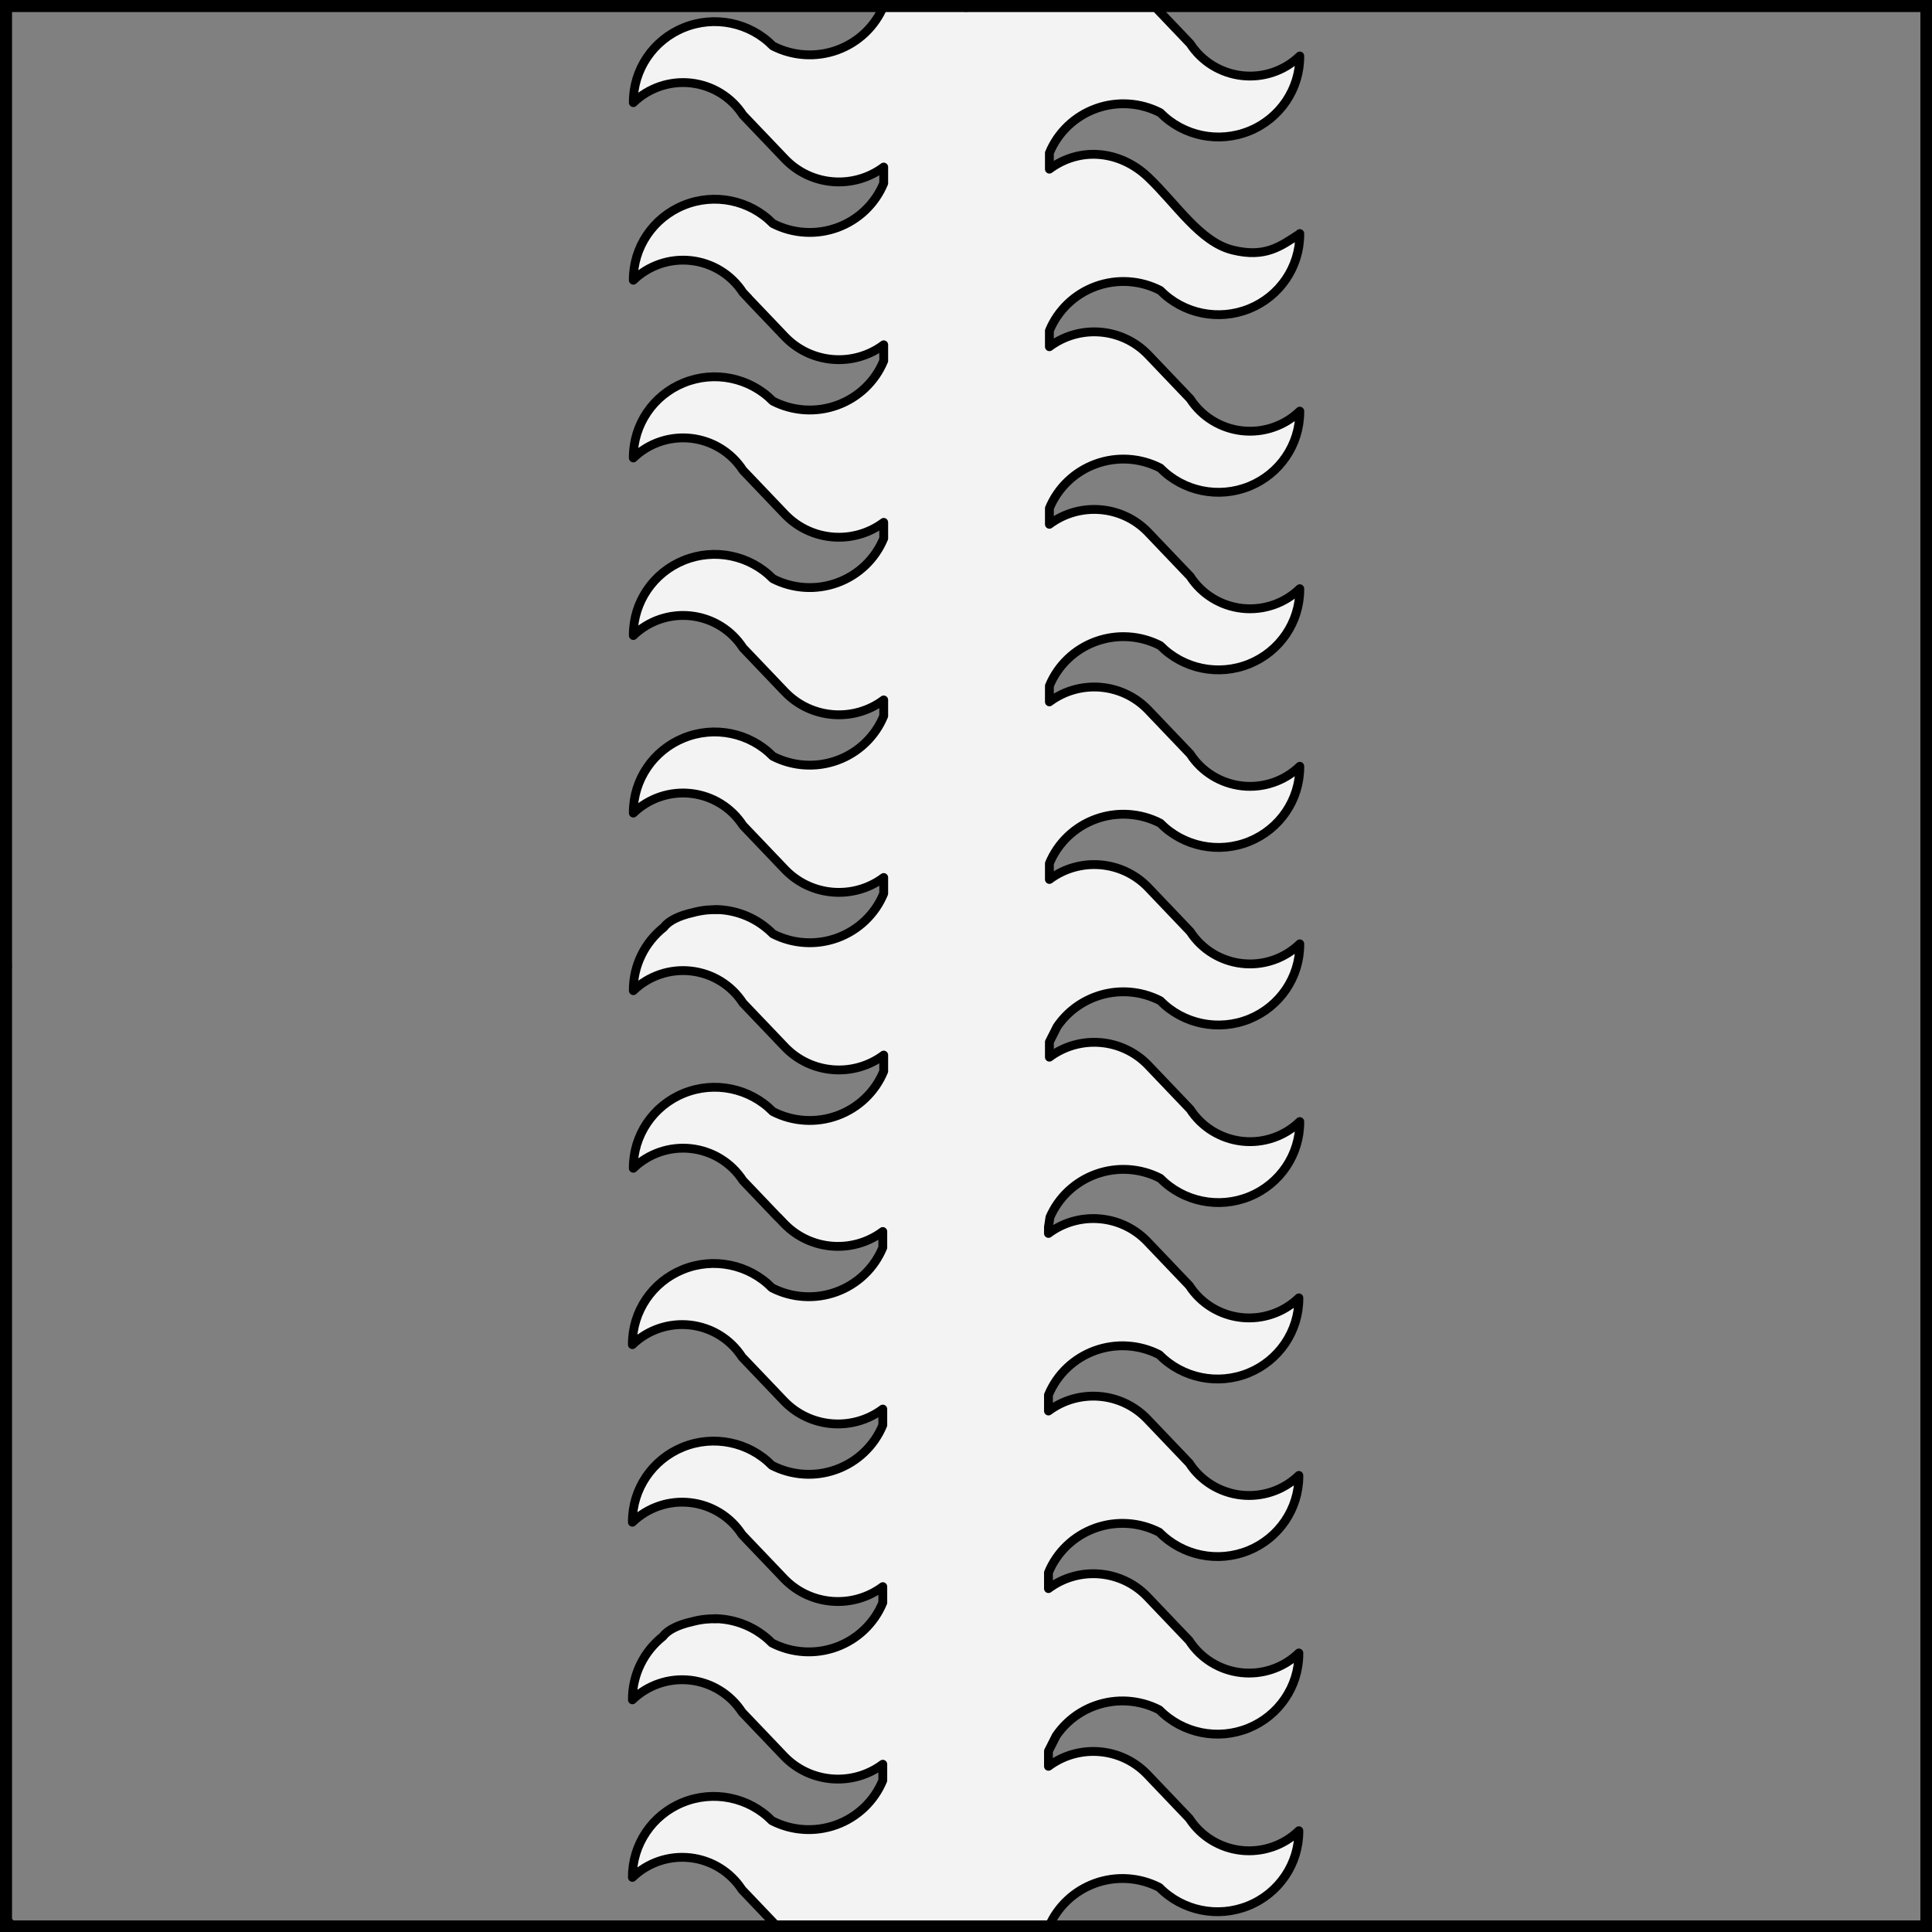
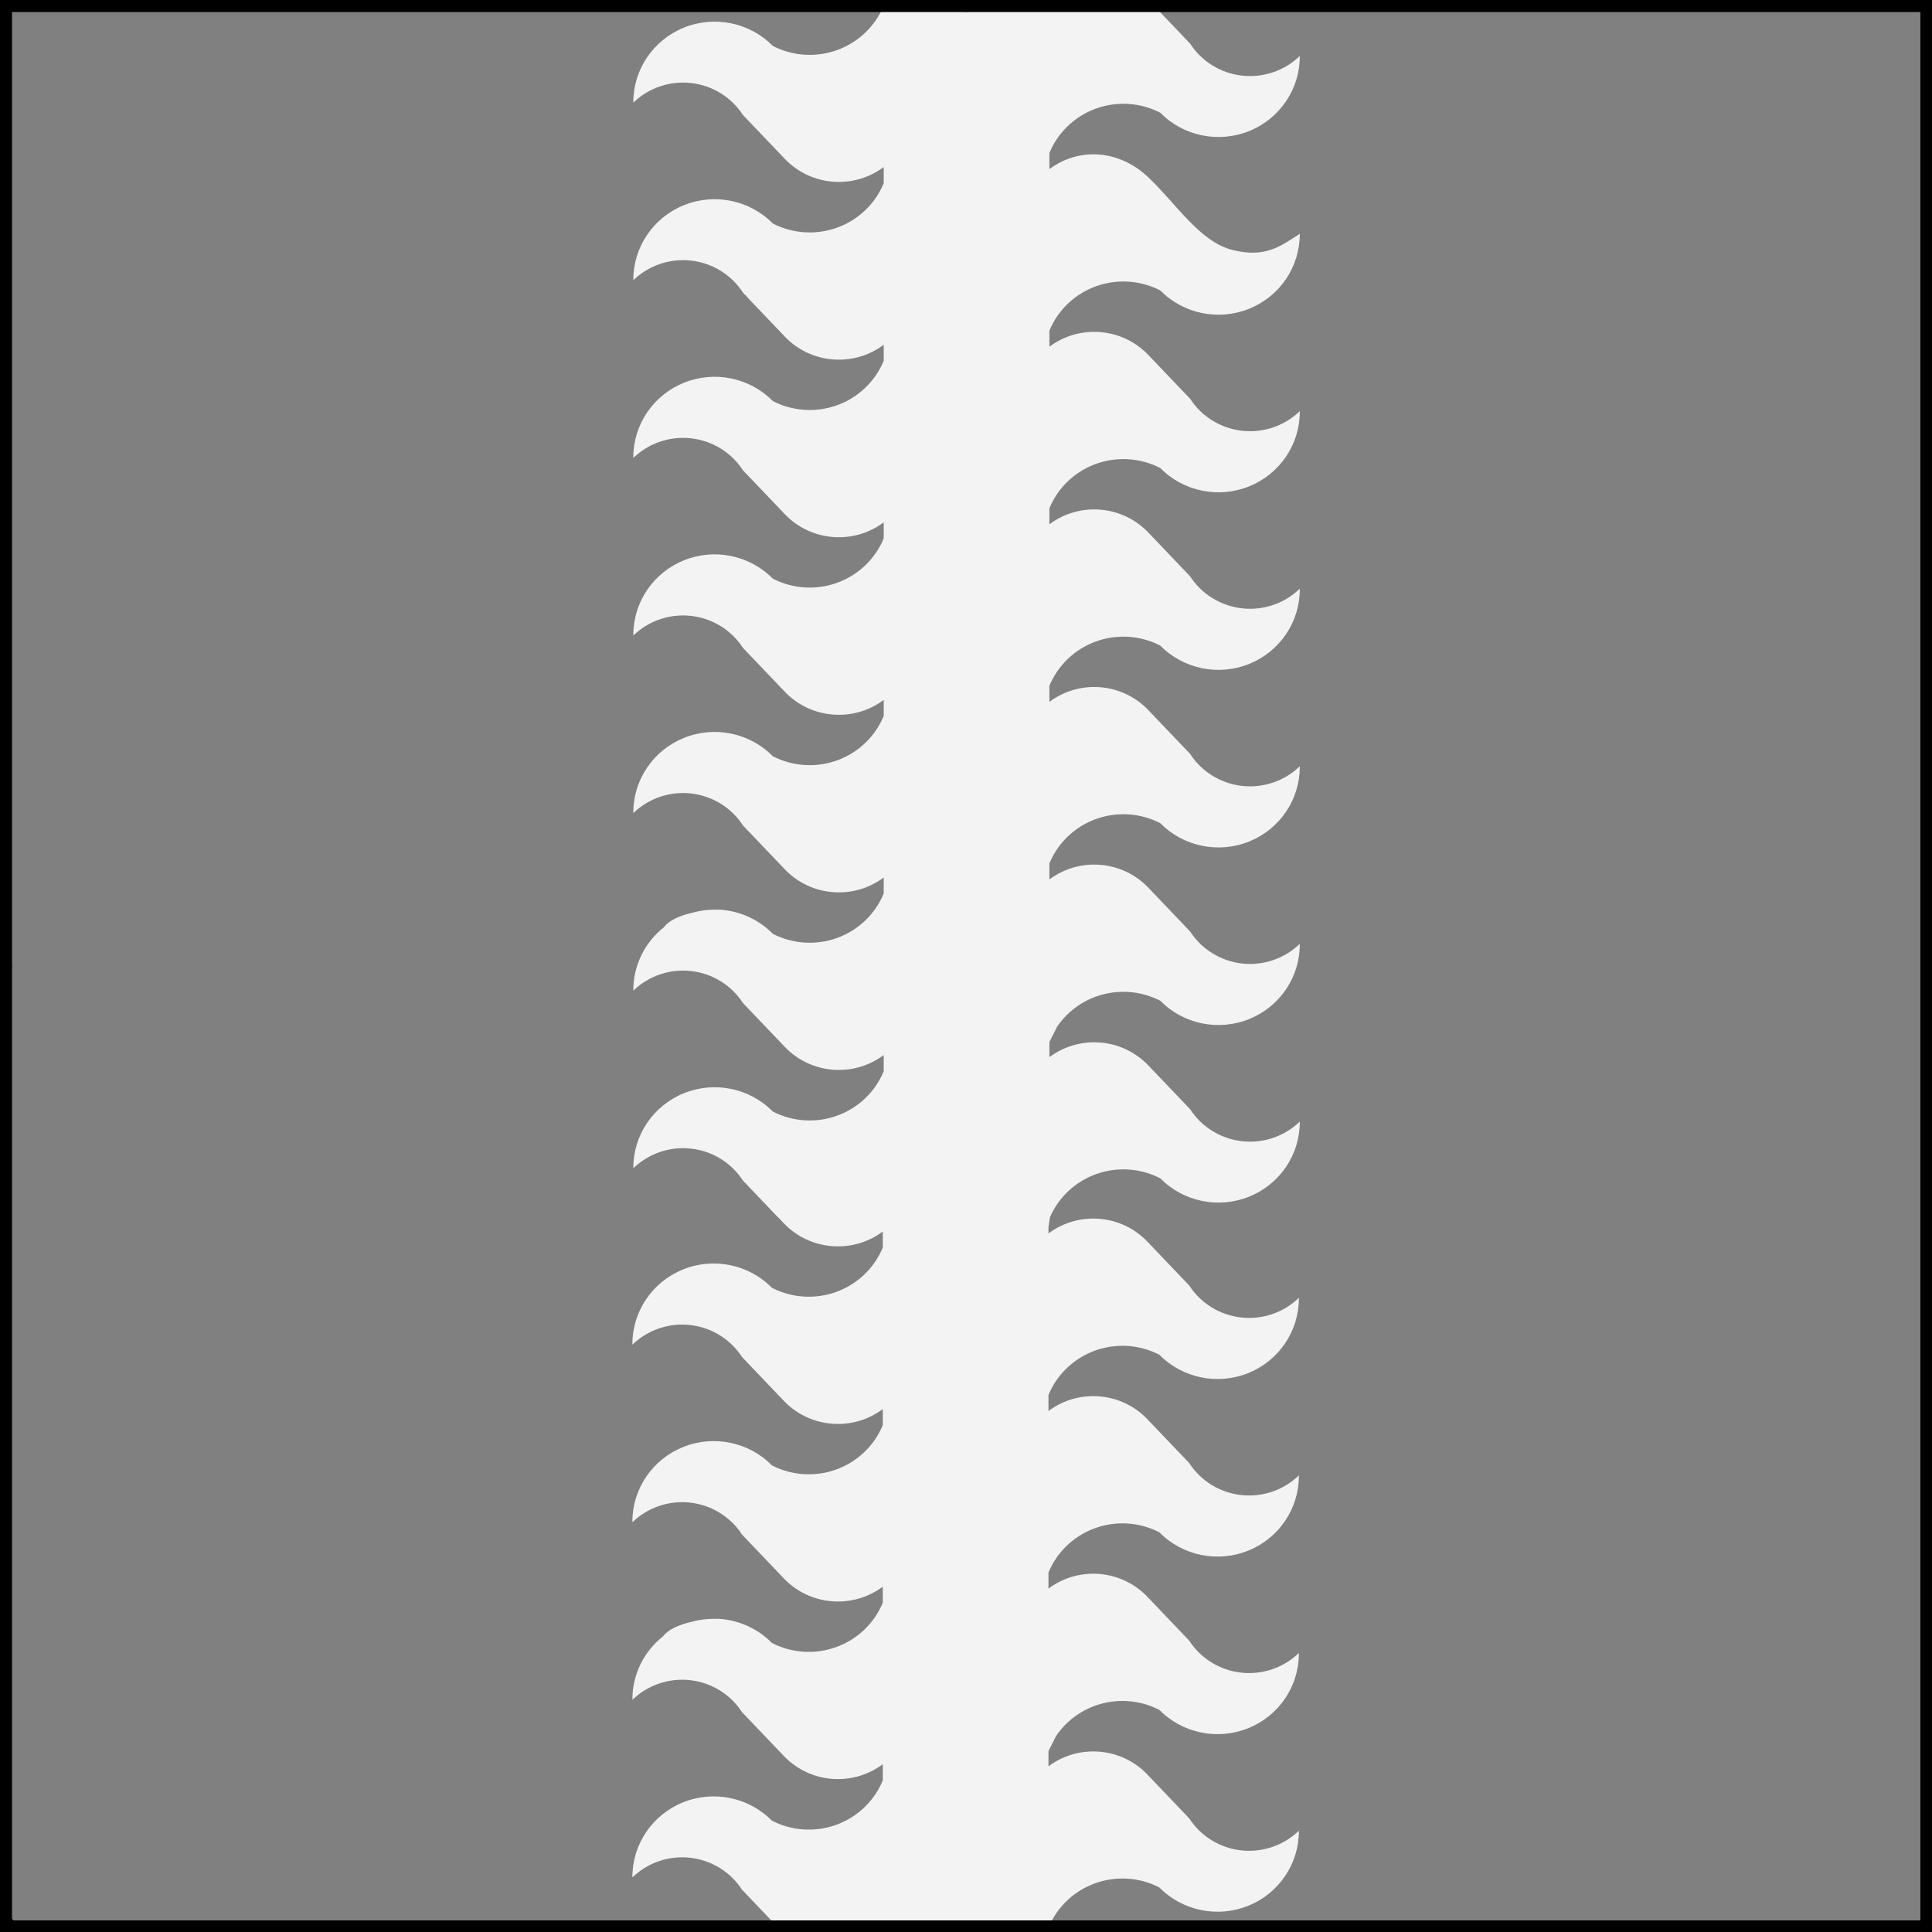
<svg xmlns="http://www.w3.org/2000/svg" version="1.1" viewBox="425.5 65.5 327.938 327.938" width="327.938" height="327.938">
  <rect x="425.5" y="65.5" width="327.938" height="327.938" fill="#808080" stroke="none" />
  <defs>
    <clipPath id="artboard_clip_path">
      <path d="M 425.5 65.5 L 753.438 65.5 L 753.438 393.438 L 425.5 393.438 Z" />
    </clipPath>
  </defs>
  <g id="Pale_Rayonny_(2)" stroke-opacity="1" stroke="none" fill="none" fill-opacity="1" stroke-dasharray="none">
    <title>Pale Rayonny (2)</title>
    <g id="Pale_Rayonny_(2)_Layer_2" clip-path="url(#artboard_clip_path)">
      <title>Layer 2</title>
      <g id="Graphic_42">
        <path d="M 557.576 272.116 L 558.639 273.231 C 563.072 277.788 570.246 278.348 575.345 274.536 L 575.345 277.255 C 573.903 280.751 571.041 283.484 567.46 284.784 C 563.879 286.085 559.91 285.832 556.527 284.09 C 552.596 280.1 546.61 278.873 541.402 280.99 C 536.223 283.096 532.846 288.087 532.844 293.621 C 532.844 293.634 532.844 293.647 532.844 293.66 C 532.844 293.688 532.844 293.717 532.844 293.745 C 535.44 291.23 539.042 290.006 542.651 290.412 C 546.26 290.819 549.493 292.812 551.452 295.839 L 558.639 303.372 C 563.072 307.929 570.246 308.489 575.345 304.676 L 575.345 307.396 C 573.904 310.892 571.042 313.626 567.461 314.927 C 563.88 316.228 559.911 315.977 556.527 314.234 C 552.596 310.244 546.61 309.018 541.402 311.135 C 536.225 313.24 532.847 318.228 532.844 323.761 C 532.844 323.776 532.844 323.791 532.844 323.806 C 532.844 323.833 532.844 323.859 532.844 323.886 C 535.44 321.371 539.042 320.147 542.651 320.553 C 546.26 320.959 549.493 322.952 551.452 325.98 L 558.639 333.513 C 563.072 338.07 570.246 338.63 575.345 334.817 L 575.345 337.537 C 573.904 341.033 571.042 343.767 567.461 345.068 C 563.88 346.369 559.911 346.118 556.527 344.375 C 553.949 341.758 550.419 340.273 546.727 340.251 L 547.399 340.282 C 547.287 340.282 547.175 340.283 547.063 340.285 C 546.491 340.265 545.917 340.283 545.343 340.336 C 544.527 340.413 543.712 340.562 542.909 340.786 C 540.67 341.281 538.832 342.155 538.038 343.257 C 534.785 345.826 532.816 349.77 532.844 354.027 C 535.44 351.512 539.042 350.288 542.651 350.694 C 546.26 351.1 549.493 353.093 551.452 356.12 L 558.639 363.654 C 563.072 368.211 570.246 368.771 575.345 364.958 L 575.345 367.706 C 573.904 371.202 571.042 373.936 567.461 375.237 C 563.88 376.538 559.911 376.287 556.527 374.544 C 552.596 370.554 546.61 369.328 541.402 371.445 C 536.194 373.562 532.807 378.599 532.844 384.171 C 535.44 381.656 539.041 380.432 542.65 380.837 C 546.259 381.242 549.492 383.235 551.452 386.261 L 557.386 392.484 L 603.562 392.484 C 605.032 389.096 607.848 386.452 611.352 385.18 C 614.933 383.879 618.902 384.131 622.286 385.874 C 626.217 389.864 632.202 391.091 637.411 388.973 C 642.619 386.856 646.006 381.82 645.968 376.247 C 643.372 378.762 639.77 379.985 636.161 379.579 C 632.552 379.173 629.32 377.18 627.361 374.153 L 620.173 366.62 C 615.741 362.063 608.567 361.503 603.467 365.315 L 603.467 362.732 L 604.774 360.144 C 606.356 357.818 608.649 356.02 611.352 355.039 C 614.933 353.738 618.902 353.99 622.286 355.733 C 626.217 359.723 632.202 360.95 637.411 358.832 C 642.589 356.727 645.967 351.736 645.969 346.201 C 645.969 346.188 645.969 346.175 645.969 346.163 C 645.969 346.134 645.968 346.106 645.968 346.078 C 643.373 348.593 639.771 349.817 636.162 349.412 C 632.553 349.007 629.321 347.014 627.361 343.988 L 620.173 336.451 C 615.74 331.895 608.566 331.337 603.467 335.15 L 603.467 332.426 L 603.467 332.426 C 604.909 328.931 607.771 326.198 611.352 324.898 C 614.933 323.597 618.902 323.849 622.286 325.592 C 626.217 329.582 632.202 330.809 637.411 328.692 C 642.589 326.586 645.967 321.595 645.969 316.06 C 645.969 316.048 645.969 316.035 645.969 316.022 C 645.969 315.993 645.968 315.965 645.968 315.937 C 643.372 318.452 639.77 319.676 636.161 319.269 C 632.552 318.863 629.32 316.87 627.361 313.843 L 620.173 306.31 C 615.741 301.753 608.567 301.193 603.467 305.005 L 603.467 302.286 C 604.909 298.79 607.771 296.057 611.352 294.757 C 614.933 293.457 618.902 293.709 622.286 295.451 C 626.217 299.441 632.202 300.668 637.411 298.551 C 642.589 296.445 645.967 291.454 645.969 285.92 C 645.969 285.907 645.969 285.894 645.969 285.881 C 645.969 285.853 645.968 285.824 645.968 285.796 C 643.372 288.311 639.77 289.535 636.161 289.129 C 632.552 288.723 629.32 286.729 627.361 283.702 L 620.173 276.169 C 615.741 271.612 608.567 271.052 603.467 274.865 L 603.467 273.766 L 603.718 272.115 C 605.188 268.727 608.004 266.082 611.509 264.81 C 615.09 263.509 619.058 263.761 622.442 265.504 C 626.373 269.494 632.358 270.721 637.567 268.603 C 642.775 266.486 646.162 261.45 646.125 255.877 C 643.529 258.392 639.927 259.616 636.318 259.21 C 632.709 258.803 629.476 256.81 627.517 253.783 L 620.329 246.25 C 615.897 241.693 608.723 241.133 603.624 244.946 L 603.624 242.362 L 604.93 239.774 C 606.512 237.448 608.805 235.651 611.509 234.669 C 615.09 233.368 619.058 233.621 622.442 235.363 C 626.373 239.353 632.358 240.58 637.567 238.463 C 642.745 236.357 646.123 231.366 646.125 225.832 C 646.125 225.819 646.125 225.806 646.125 225.793 C 646.125 225.765 646.125 225.736 646.125 225.708 C 643.529 228.223 639.928 229.448 636.319 229.042 C 632.71 228.637 629.477 226.645 627.517 223.618 L 620.329 216.081 C 615.896 211.525 608.722 210.967 603.624 214.78 L 603.624 212.057 L 603.624 212.057 C 605.065 208.561 607.928 205.829 611.509 204.528 C 615.09 203.228 619.058 203.48 622.442 205.223 C 626.373 209.213 632.358 210.439 637.567 208.322 C 642.745 206.217 646.123 201.225 646.125 195.691 C 646.125 195.678 646.125 195.665 646.125 195.652 C 646.125 195.624 646.125 195.595 646.125 195.567 C 643.529 198.082 639.927 199.306 636.318 198.9 C 632.709 198.494 629.476 196.501 627.517 193.473 L 620.329 185.94 C 615.897 181.383 608.723 180.823 603.624 184.636 L 603.624 181.916 C 605.065 178.421 607.928 175.688 611.509 174.387 C 615.09 173.087 619.058 173.339 622.442 175.082 C 626.373 179.072 632.358 180.298 637.567 178.181 C 642.745 176.076 646.123 171.085 646.125 165.55 C 646.125 165.537 646.125 165.524 646.125 165.511 C 646.125 165.483 646.125 165.455 646.125 165.426 C 643.529 167.941 639.927 169.165 636.318 168.759 C 632.709 168.353 629.476 166.36 627.517 163.333 L 620.329 155.799 C 615.897 151.242 608.723 150.682 603.624 154.495 L 603.624 151.775 C 605.065 148.28 607.928 145.547 611.509 144.246 C 615.09 142.946 619.058 143.198 622.442 144.941 C 626.373 148.931 632.358 150.157 637.567 148.04 C 642.745 145.935 646.123 140.944 646.125 135.409 C 646.125 135.396 646.125 135.383 646.125 135.37 C 646.125 135.342 646.125 135.314 646.125 135.286 C 643.529 137.8 639.927 139.024 636.318 138.618 C 632.709 138.212 629.476 136.219 627.517 133.192 L 620.329 125.658 C 615.897 121.102 608.723 120.541 603.624 124.354 L 603.624 121.634 C 605.065 118.138 607.926 115.404 611.508 114.103 C 615.089 112.802 619.058 113.053 622.442 114.796 C 626.373 118.786 632.358 120.013 637.567 117.895 C 642.744 115.791 646.121 110.802 646.125 105.269 C 646.125 105.254 646.125 105.239 646.125 105.224 C 646.125 105.198 646.125 105.171 646.125 105.145 C 646.076 105.192 646.027 105.238 645.978 105.284 C 642.884 107.267 640.3 109.32 634.724 107.94 C 629.148 106.561 625.147 100.06 620.329 95.517 C 615.511 90.975 608.723 90.401 603.624 94.213 L 603.624 91.465 C 605.065 87.97 607.928 85.237 611.509 83.936 C 615.09 82.636 619.058 82.888 622.442 84.631 C 626.373 88.621 632.358 89.847 637.567 87.73 C 642.775 85.613 646.162 80.576 646.125 75.004 C 643.529 77.518 639.927 78.742 636.318 78.336 C 632.709 77.93 629.476 75.937 627.517 72.91 L 621.386 66.484 L 575.492 66.484 C 574.048 69.969 571.19 72.694 567.616 73.992 C 564.035 75.292 560.067 75.04 556.683 73.297 C 552.752 69.307 546.766 68.081 541.558 70.198 C 536.35 72.315 532.963 77.352 533 82.924 C 535.596 80.41 539.198 79.186 542.807 79.592 C 546.416 79.998 549.649 81.991 551.608 85.018 L 558.796 92.551 C 563.228 97.108 570.402 97.668 575.501 93.856 L 575.501 96.604 C 574.06 100.099 571.197 102.832 567.616 104.132 C 564.035 105.433 560.067 105.181 556.683 103.438 C 552.752 99.448 546.766 98.222 541.558 100.339 C 536.35 102.456 532.963 107.492 533 113.065 C 535.596 110.551 539.198 109.327 542.807 109.733 C 546.416 110.139 549.649 112.132 551.608 115.159 L 552.541 116.137 L 552.518 116.138 L 558.796 122.72 C 563.228 127.277 570.402 127.837 575.501 124.025 L 575.501 126.745 C 574.06 130.24 571.197 132.973 567.616 134.273 C 564.035 135.574 560.067 135.322 556.683 133.579 C 552.752 129.589 546.766 128.362 541.558 130.48 C 536.38 132.585 533.002 137.576 533 143.111 C 533 143.124 533 143.137 533 143.15 C 533 143.178 533 143.206 533 143.234 C 535.596 140.72 539.198 139.496 542.807 139.902 C 546.416 140.308 549.649 142.301 551.608 145.328 L 558.796 152.861 C 563.228 157.418 570.402 157.978 575.501 154.166 L 575.501 156.886 C 574.06 160.381 571.197 163.114 567.616 164.414 C 564.035 165.715 560.067 165.463 556.683 163.72 C 552.752 159.73 546.766 158.503 541.558 160.621 C 536.38 162.726 533.002 167.717 533 173.252 C 533 173.265 533 173.277 533 173.29 C 533 173.319 533 173.347 533 173.375 C 535.596 170.86 539.198 169.637 542.807 170.043 C 546.416 170.449 549.649 172.442 551.608 175.469 L 558.796 183.002 C 563.228 187.559 570.402 188.119 575.501 184.307 L 575.501 187.026 C 574.06 190.522 571.199 193.256 567.617 194.557 C 564.036 195.859 560.067 195.607 556.683 193.864 C 552.752 189.874 546.766 188.648 541.558 190.765 C 536.381 192.87 533.004 197.859 533 203.392 C 533 203.406 533 203.421 533 203.436 C 533 203.463 533 203.489 533 203.516 C 535.596 201.001 539.198 199.777 542.807 200.184 C 546.416 200.59 549.649 202.583 551.608 205.61 L 558.796 213.143 C 563.228 217.7 570.402 218.26 575.501 214.448 L 575.501 217.167 C 574.06 220.663 571.199 223.397 567.617 224.698 C 564.036 226 560.067 225.748 556.683 224.005 C 554.105 221.388 550.576 219.903 546.883 219.881 L 547.555 219.913 C 547.443 219.913 547.331 219.913 547.219 219.915 C 546.647 219.895 546.073 219.913 545.499 219.966 C 544.683 220.043 543.869 220.192 543.066 220.416 C 540.826 220.912 538.989 221.785 538.194 222.888 C 534.941 225.456 532.972 229.4 533 233.657 C 535.596 231.142 539.198 229.918 542.807 230.324 C 546.416 230.73 549.649 232.723 551.608 235.751 L 558.796 243.284 C 563.228 247.841 570.402 248.401 575.501 244.588 L 575.501 247.336 C 574.06 250.832 571.199 253.566 567.617 254.867 C 564.036 256.168 560.067 255.917 556.683 254.174 C 552.752 250.184 546.766 248.958 541.558 251.075 C 536.35 253.192 532.963 258.229 533 263.801 C 535.596 261.286 539.197 260.062 542.806 260.467 C 546.415 260.873 549.648 262.865 551.608 265.892 L 557.543 272.115 Z" fill="#f3f3f3" />
-         <path d="M 557.576 272.116 L 558.639 273.231 C 563.072 277.788 570.246 278.348 575.345 274.536 L 575.345 277.255 C 573.903 280.751 571.041 283.484 567.46 284.784 C 563.879 286.085 559.91 285.832 556.527 284.09 C 552.596 280.1 546.61 278.873 541.402 280.99 C 536.223 283.096 532.846 288.087 532.844 293.621 C 532.844 293.634 532.844 293.647 532.844 293.66 C 532.844 293.688 532.844 293.717 532.844 293.745 C 535.44 291.23 539.042 290.006 542.651 290.412 C 546.26 290.819 549.493 292.812 551.452 295.839 L 558.639 303.372 C 563.072 307.929 570.246 308.489 575.345 304.676 L 575.345 307.396 C 573.904 310.892 571.042 313.626 567.461 314.927 C 563.88 316.228 559.911 315.977 556.527 314.234 C 552.596 310.244 546.61 309.018 541.402 311.135 C 536.225 313.24 532.847 318.228 532.844 323.761 C 532.844 323.776 532.844 323.791 532.844 323.806 C 532.844 323.833 532.844 323.859 532.844 323.886 C 535.44 321.371 539.042 320.147 542.651 320.553 C 546.26 320.959 549.493 322.952 551.452 325.98 L 558.639 333.513 C 563.072 338.07 570.246 338.63 575.345 334.817 L 575.345 337.537 C 573.904 341.033 571.042 343.767 567.461 345.068 C 563.88 346.369 559.911 346.118 556.527 344.375 C 553.949 341.758 550.419 340.273 546.727 340.251 L 547.399 340.282 C 547.287 340.282 547.175 340.283 547.063 340.285 C 546.491 340.265 545.917 340.283 545.343 340.336 C 544.527 340.413 543.712 340.562 542.909 340.786 C 540.67 341.281 538.832 342.155 538.038 343.257 C 534.785 345.826 532.816 349.77 532.844 354.027 C 535.44 351.512 539.042 350.288 542.651 350.694 C 546.26 351.1 549.493 353.093 551.452 356.12 L 558.639 363.654 C 563.072 368.211 570.246 368.771 575.345 364.958 L 575.345 367.706 C 573.904 371.202 571.042 373.936 567.461 375.237 C 563.88 376.538 559.911 376.287 556.527 374.544 C 552.596 370.554 546.61 369.328 541.402 371.445 C 536.194 373.562 532.807 378.599 532.844 384.171 C 535.44 381.656 539.041 380.432 542.65 380.837 C 546.259 381.242 549.492 383.235 551.452 386.261 L 557.386 392.484 L 603.562 392.484 C 605.032 389.096 607.848 386.452 611.352 385.18 C 614.933 383.879 618.902 384.131 622.286 385.874 C 626.217 389.864 632.202 391.091 637.411 388.973 C 642.619 386.856 646.006 381.82 645.968 376.247 C 643.372 378.762 639.77 379.985 636.161 379.579 C 632.552 379.173 629.32 377.18 627.361 374.153 L 620.173 366.62 C 615.741 362.063 608.567 361.503 603.467 365.315 L 603.467 362.732 L 604.774 360.144 C 606.356 357.818 608.649 356.02 611.352 355.039 C 614.933 353.738 618.902 353.99 622.286 355.733 C 626.217 359.723 632.202 360.95 637.411 358.832 C 642.589 356.727 645.967 351.736 645.969 346.201 C 645.969 346.188 645.969 346.175 645.969 346.163 C 645.969 346.134 645.968 346.106 645.968 346.078 C 643.373 348.593 639.771 349.817 636.162 349.412 C 632.553 349.007 629.321 347.014 627.361 343.988 L 620.173 336.451 C 615.74 331.895 608.566 331.337 603.467 335.15 L 603.467 332.426 L 603.467 332.426 C 604.909 328.931 607.771 326.198 611.352 324.898 C 614.933 323.597 618.902 323.849 622.286 325.592 C 626.217 329.582 632.202 330.809 637.411 328.692 C 642.589 326.586 645.967 321.595 645.969 316.06 C 645.969 316.048 645.969 316.035 645.969 316.022 C 645.969 315.993 645.968 315.965 645.968 315.937 C 643.372 318.452 639.77 319.676 636.161 319.269 C 632.552 318.863 629.32 316.87 627.361 313.843 L 620.173 306.31 C 615.741 301.753 608.567 301.193 603.467 305.005 L 603.467 302.286 C 604.909 298.79 607.771 296.057 611.352 294.757 C 614.933 293.457 618.902 293.709 622.286 295.451 C 626.217 299.441 632.202 300.668 637.411 298.551 C 642.589 296.445 645.967 291.454 645.969 285.92 C 645.969 285.907 645.969 285.894 645.969 285.881 C 645.969 285.853 645.968 285.824 645.968 285.796 C 643.372 288.311 639.77 289.535 636.161 289.129 C 632.552 288.723 629.32 286.729 627.361 283.702 L 620.173 276.169 C 615.741 271.612 608.567 271.052 603.467 274.865 L 603.467 273.766 L 603.718 272.115 C 605.188 268.727 608.004 266.082 611.509 264.81 C 615.09 263.509 619.058 263.761 622.442 265.504 C 626.373 269.494 632.358 270.721 637.567 268.603 C 642.775 266.486 646.162 261.45 646.125 255.877 C 643.529 258.392 639.927 259.616 636.318 259.21 C 632.709 258.803 629.476 256.81 627.517 253.783 L 620.329 246.25 C 615.897 241.693 608.723 241.133 603.624 244.946 L 603.624 242.362 L 604.93 239.774 C 606.512 237.448 608.805 235.651 611.509 234.669 C 615.09 233.368 619.058 233.621 622.442 235.363 C 626.373 239.353 632.358 240.58 637.567 238.463 C 642.745 236.357 646.123 231.366 646.125 225.832 C 646.125 225.819 646.125 225.806 646.125 225.793 C 646.125 225.765 646.125 225.736 646.125 225.708 C 643.529 228.223 639.928 229.448 636.319 229.042 C 632.71 228.637 629.477 226.645 627.517 223.618 L 620.329 216.081 C 615.896 211.525 608.722 210.967 603.624 214.78 L 603.624 212.057 L 603.624 212.057 C 605.065 208.561 607.928 205.829 611.509 204.528 C 615.09 203.228 619.058 203.48 622.442 205.223 C 626.373 209.213 632.358 210.439 637.567 208.322 C 642.745 206.217 646.123 201.225 646.125 195.691 C 646.125 195.678 646.125 195.665 646.125 195.652 C 646.125 195.624 646.125 195.595 646.125 195.567 C 643.529 198.082 639.927 199.306 636.318 198.9 C 632.709 198.494 629.476 196.501 627.517 193.473 L 620.329 185.94 C 615.897 181.383 608.723 180.823 603.624 184.636 L 603.624 181.916 C 605.065 178.421 607.928 175.688 611.509 174.387 C 615.09 173.087 619.058 173.339 622.442 175.082 C 626.373 179.072 632.358 180.298 637.567 178.181 C 642.745 176.076 646.123 171.085 646.125 165.55 C 646.125 165.537 646.125 165.524 646.125 165.511 C 646.125 165.483 646.125 165.455 646.125 165.426 C 643.529 167.941 639.927 169.165 636.318 168.759 C 632.709 168.353 629.476 166.36 627.517 163.333 L 620.329 155.799 C 615.897 151.242 608.723 150.682 603.624 154.495 L 603.624 151.775 C 605.065 148.28 607.928 145.547 611.509 144.246 C 615.09 142.946 619.058 143.198 622.442 144.941 C 626.373 148.931 632.358 150.157 637.567 148.04 C 642.745 145.935 646.123 140.944 646.125 135.409 C 646.125 135.396 646.125 135.383 646.125 135.37 C 646.125 135.342 646.125 135.314 646.125 135.286 C 643.529 137.8 639.927 139.024 636.318 138.618 C 632.709 138.212 629.476 136.219 627.517 133.192 L 620.329 125.658 C 615.897 121.102 608.723 120.541 603.624 124.354 L 603.624 121.634 C 605.065 118.138 607.926 115.404 611.508 114.103 C 615.089 112.802 619.058 113.053 622.442 114.796 C 626.373 118.786 632.358 120.013 637.567 117.895 C 642.744 115.791 646.121 110.802 646.125 105.269 C 646.125 105.254 646.125 105.239 646.125 105.224 C 646.125 105.198 646.125 105.171 646.125 105.145 C 646.076 105.192 646.027 105.238 645.978 105.284 C 642.884 107.267 640.3 109.32 634.724 107.94 C 629.148 106.561 625.147 100.06 620.329 95.517 C 615.511 90.975 608.723 90.401 603.624 94.213 L 603.624 91.465 C 605.065 87.97 607.928 85.237 611.509 83.936 C 615.09 82.636 619.058 82.888 622.442 84.631 C 626.373 88.621 632.358 89.847 637.567 87.73 C 642.775 85.613 646.162 80.576 646.125 75.004 C 643.529 77.518 639.927 78.742 636.318 78.336 C 632.709 77.93 629.476 75.937 627.517 72.91 L 621.386 66.484 L 575.492 66.484 C 574.048 69.969 571.19 72.694 567.616 73.992 C 564.035 75.292 560.067 75.04 556.683 73.297 C 552.752 69.307 546.766 68.081 541.558 70.198 C 536.35 72.315 532.963 77.352 533 82.924 C 535.596 80.41 539.198 79.186 542.807 79.592 C 546.416 79.998 549.649 81.991 551.608 85.018 L 558.796 92.551 C 563.228 97.108 570.402 97.668 575.501 93.856 L 575.501 96.604 C 574.06 100.099 571.197 102.832 567.616 104.132 C 564.035 105.433 560.067 105.181 556.683 103.438 C 552.752 99.448 546.766 98.222 541.558 100.339 C 536.35 102.456 532.963 107.492 533 113.065 C 535.596 110.551 539.198 109.327 542.807 109.733 C 546.416 110.139 549.649 112.132 551.608 115.159 L 552.541 116.137 L 552.518 116.138 L 558.796 122.72 C 563.228 127.277 570.402 127.837 575.501 124.025 L 575.501 126.745 C 574.06 130.24 571.197 132.973 567.616 134.273 C 564.035 135.574 560.067 135.322 556.683 133.579 C 552.752 129.589 546.766 128.362 541.558 130.48 C 536.38 132.585 533.002 137.576 533 143.111 C 533 143.124 533 143.137 533 143.15 C 533 143.178 533 143.206 533 143.234 C 535.596 140.72 539.198 139.496 542.807 139.902 C 546.416 140.308 549.649 142.301 551.608 145.328 L 558.796 152.861 C 563.228 157.418 570.402 157.978 575.501 154.166 L 575.501 156.886 C 574.06 160.381 571.197 163.114 567.616 164.414 C 564.035 165.715 560.067 165.463 556.683 163.72 C 552.752 159.73 546.766 158.503 541.558 160.621 C 536.38 162.726 533.002 167.717 533 173.252 C 533 173.265 533 173.277 533 173.29 C 533 173.319 533 173.347 533 173.375 C 535.596 170.86 539.198 169.637 542.807 170.043 C 546.416 170.449 549.649 172.442 551.608 175.469 L 558.796 183.002 C 563.228 187.559 570.402 188.119 575.501 184.307 L 575.501 187.026 C 574.06 190.522 571.199 193.256 567.617 194.557 C 564.036 195.859 560.067 195.607 556.683 193.864 C 552.752 189.874 546.766 188.648 541.558 190.765 C 536.381 192.87 533.004 197.859 533 203.392 C 533 203.406 533 203.421 533 203.436 C 533 203.463 533 203.489 533 203.516 C 535.596 201.001 539.198 199.777 542.807 200.184 C 546.416 200.59 549.649 202.583 551.608 205.61 L 558.796 213.143 C 563.228 217.7 570.402 218.26 575.501 214.448 L 575.501 217.167 C 574.06 220.663 571.199 223.397 567.617 224.698 C 564.036 226 560.067 225.748 556.683 224.005 C 554.105 221.388 550.576 219.903 546.883 219.881 L 547.555 219.913 C 547.443 219.913 547.331 219.913 547.219 219.915 C 546.647 219.895 546.073 219.913 545.499 219.966 C 544.683 220.043 543.869 220.192 543.066 220.416 C 540.826 220.912 538.989 221.785 538.194 222.888 C 534.941 225.456 532.972 229.4 533 233.657 C 535.596 231.142 539.198 229.918 542.807 230.324 C 546.416 230.73 549.649 232.723 551.608 235.751 L 558.796 243.284 C 563.228 247.841 570.402 248.401 575.501 244.588 L 575.501 247.336 C 574.06 250.832 571.199 253.566 567.617 254.867 C 564.036 256.168 560.067 255.917 556.683 254.174 C 552.752 250.184 546.766 248.958 541.558 251.075 C 536.35 253.192 532.963 258.229 533 263.801 C 535.596 261.286 539.197 260.062 542.806 260.467 C 546.415 260.873 549.648 262.865 551.608 265.892 L 557.543 272.115 Z" stroke="black" stroke-linecap="round" stroke-linejoin="round" stroke-width="1.5" />
      </g>
    </g>
    <g id="Esc____Badge_1_Master_layer" clip-path="url(#artboard_clip_path)">
      <title>Master layer</title>
      <g id="Line_14">
-         <line x1="427.5" y1="67.5" x2="420.75" y2="60.75" stroke="black" stroke-linecap="butt" stroke-linejoin="round" stroke-width=".25" />
-       </g>
+         </g>
      <g id="Line_13">
        <line x1="589.5" y1="67.5" x2="589.5" y2="58.5" stroke="black" stroke-linecap="butt" stroke-linejoin="round" stroke-width=".5" />
      </g>
      <g id="Line_12">
        <line x1="751.5" y1="67.5" x2="758.25" y2="60.75" stroke="black" stroke-linecap="butt" stroke-linejoin="round" stroke-width=".5" />
      </g>
      <g id="Line_11">
        <line x1="420.75" y1="398.25" x2="427.5" y2="391.5" stroke="black" stroke-linecap="round" stroke-linejoin="round" stroke-width=".5" />
      </g>
      <g id="Line_10">
        <line x1="758.25" y1="398.25" x2="751.5" y2="391.5" stroke="black" stroke-linecap="butt" stroke-linejoin="round" stroke-width=".5" />
      </g>
      <g id="Line_9">
-         <line x1="589.5" y1="400.5" x2="589.5" y2="391.5" stroke="black" stroke-linecap="butt" stroke-linejoin="round" stroke-width=".5" />
-       </g>
+         </g>
      <g id="Line_8">
        <line x1="427.5" y1="229.5" x2="418.5" y2="229.5" stroke="black" stroke-linecap="butt" stroke-linejoin="round" stroke-width=".5" />
      </g>
      <g id="Line_7">
-         <line x1="760.5" y1="229.484" x2="751.5" y2="229.484" stroke="black" stroke-linecap="butt" stroke-linejoin="round" stroke-width=".5" />
-       </g>
+         </g>
      <g id="Graphic_6">
        <rect x="426.5" y="66.5" width="325.969" height="325.969" stroke="black" stroke-linecap="round" stroke-linejoin="miter" stroke-width="2" />
      </g>
      <g id="Graphic_5">
        <rect x="426.5" y="66.5" width="325.969" height="325.969" stroke="black" stroke-linecap="round" stroke-linejoin="miter" stroke-width="2" />
      </g>
      <g id="Graphic_4">
        <rect x="426.5" y="66.5" width="325.969" height="325.969" stroke="black" stroke-linecap="round" stroke-linejoin="miter" stroke-width="2" />
      </g>
    </g>
  </g>
</svg>